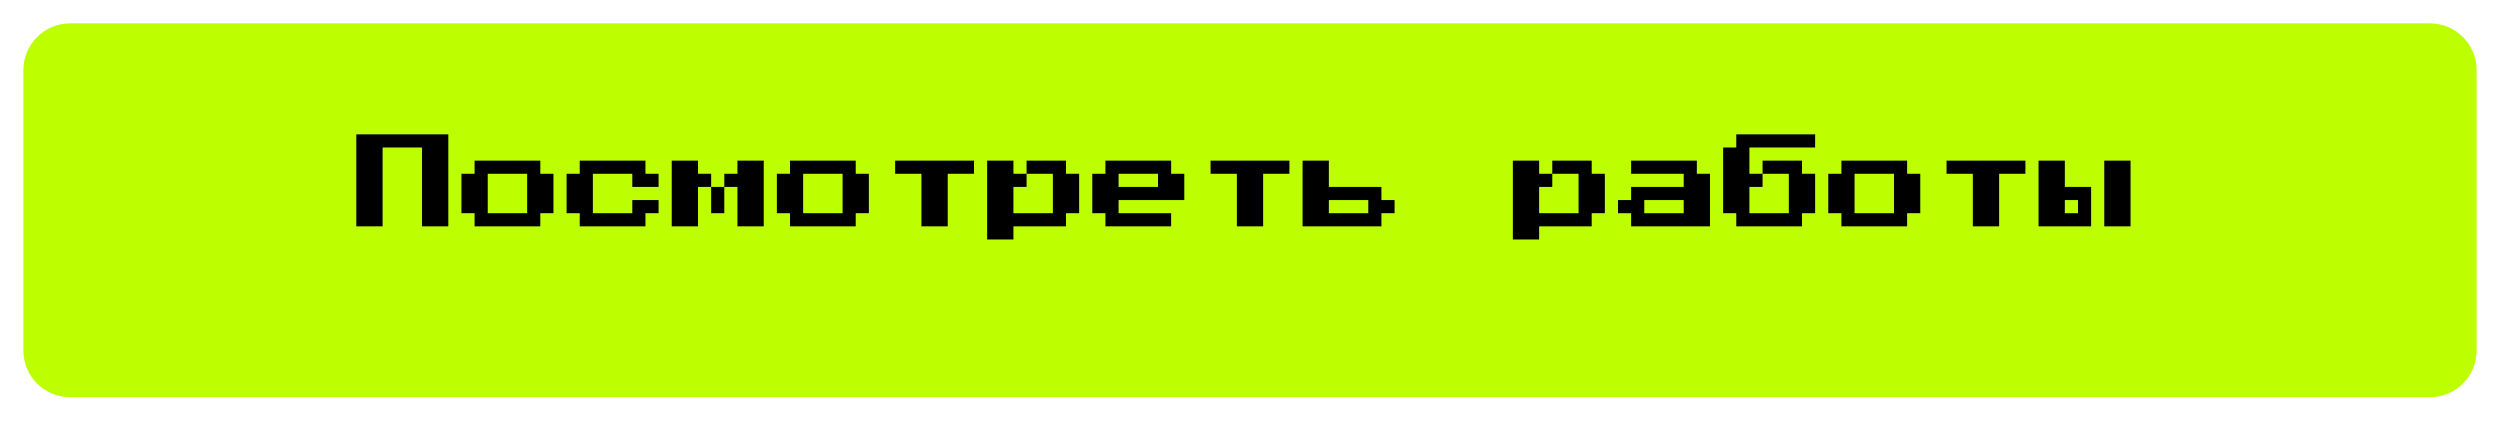
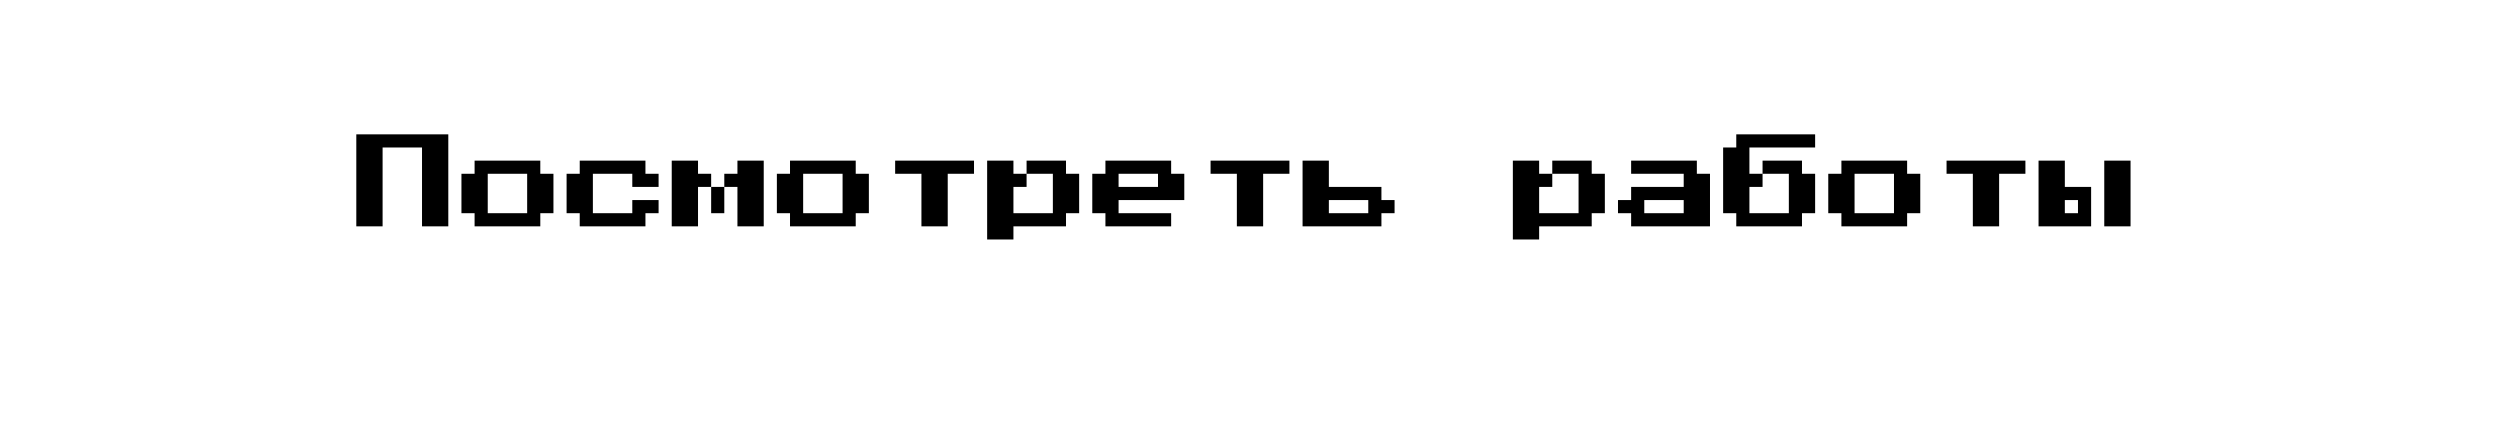
<svg xmlns="http://www.w3.org/2000/svg" width="428" height="72" viewBox="0 0 428 72" fill="none">
  <g filter="url(#filter0_d_153_13)">
-     <path d="M4 8C4 3.582 7.582 0 12 0H416C420.418 0 424 3.582 424 8V56C424 60.418 420.418 64 416 64H12C7.582 64 4 60.418 4 56V8Z" fill="#BDFF00" />
-   </g>
+     </g>
  <path d="M61 38.75V23H76.75V38.75H72.25V25.25H65.5V38.75H61ZM81.25 38.75V36.5H79V29.75H81.25V27.5H92.5V29.75H94.75V36.5H92.5V38.75H81.25ZM83.5 36.5H90.25V29.75H83.5V36.5ZM99.25 38.75V36.5H97V29.75H99.25V27.5H110.5V29.75H112.75V32H108.25V29.75H101.5V36.5H108.25V34.25H112.75V36.5H110.5V38.75H99.25ZM121.75 29.75V32H119.5V38.75H115V27.5H119.5V29.75H121.75ZM130.75 27.5V38.75H126.25V32H124V29.75H126.25V27.5H130.75ZM121.75 32H124V36.5H121.75V32ZM135.25 38.75V36.5H133V29.75H135.25V27.5H146.5V29.75H148.75V36.5H146.5V38.75H135.25ZM137.5 36.5H144.25V29.75H137.5V36.5ZM157.75 38.75V29.75H153.25V27.5H166.75V29.75H162.25V38.75H157.75ZM184.75 29.75V36.5H182.5V38.75H173.5V41H169V27.5H173.5V29.75H175.75V32H173.5V36.5H180.25V29.75H175.75V27.5H182.5V29.75H184.75ZM189.25 38.75V36.5H187V29.75H189.25V27.5H200.5V29.75H202.75V34.25H191.5V36.5H200.5V38.75H189.25ZM191.5 32H198.25V29.75H191.5V32ZM211.75 38.75V29.75H207.25V27.5H220.75V29.75H216.25V38.75H211.75ZM223 38.75V27.5H227.5V32H236.5V34.25H238.75V36.5H236.5V38.75H223ZM227.5 36.5H234.25V34.25H227.5V36.5ZM274.75 29.75V36.5H272.5V38.75H263.5V41H259V27.5H263.5V29.75H265.75V32H263.5V36.5H270.25V29.75H265.75V27.5H272.5V29.75H274.75ZM279.25 38.75V36.5H277V34.25H279.25V32H288.25V29.75H279.25V27.5H290.5V29.75H292.75V38.75H279.25ZM281.5 36.5H288.25V34.25H281.5V36.5ZM310.75 23V25.25H299.5V29.75H301.75V32H299.5V36.5H306.25V29.75H301.75V27.5H308.5V29.75H310.75V36.5H308.5V38.75H297.25V36.5H295V25.25H297.25V23H310.75ZM315.25 38.75V36.5H313V29.75H315.25V27.5H326.5V29.75H328.75V36.5H326.5V38.75H315.25ZM317.5 36.5H324.25V29.75H317.5V36.5ZM337.75 38.75V29.75H333.25V27.5H346.75V29.75H342.25V38.75H337.75ZM349 38.75V27.5H353.5V32H358V38.75H349ZM360.25 38.75V27.5H364.75V38.75H360.25ZM353.5 36.5H355.75V34.25H353.5V36.5Z" fill="black" />
  <defs>
    <filter id="filter0_d_153_13" x="0" y="0" width="428" height="72" filterUnits="userSpaceOnUse" color-interpolation-filters="sRGB">
      <feFlood flood-opacity="0" result="BackgroundImageFix" />
      <feColorMatrix in="SourceAlpha" type="matrix" values="0 0 0 0 0 0 0 0 0 0 0 0 0 0 0 0 0 0 127 0" result="hardAlpha" />
      <feOffset dy="4" />
      <feGaussianBlur stdDeviation="2" />
      <feComposite in2="hardAlpha" operator="out" />
      <feColorMatrix type="matrix" values="0 0 0 0 0.992 0 0 0 0 0.914 0 0 0 0 0.714 0 0 0 0.83 0" />
      <feBlend mode="normal" in2="BackgroundImageFix" result="effect1_dropShadow_153_13" />
      <feBlend mode="normal" in="SourceGraphic" in2="effect1_dropShadow_153_13" result="shape" />
    </filter>
  </defs>
</svg>